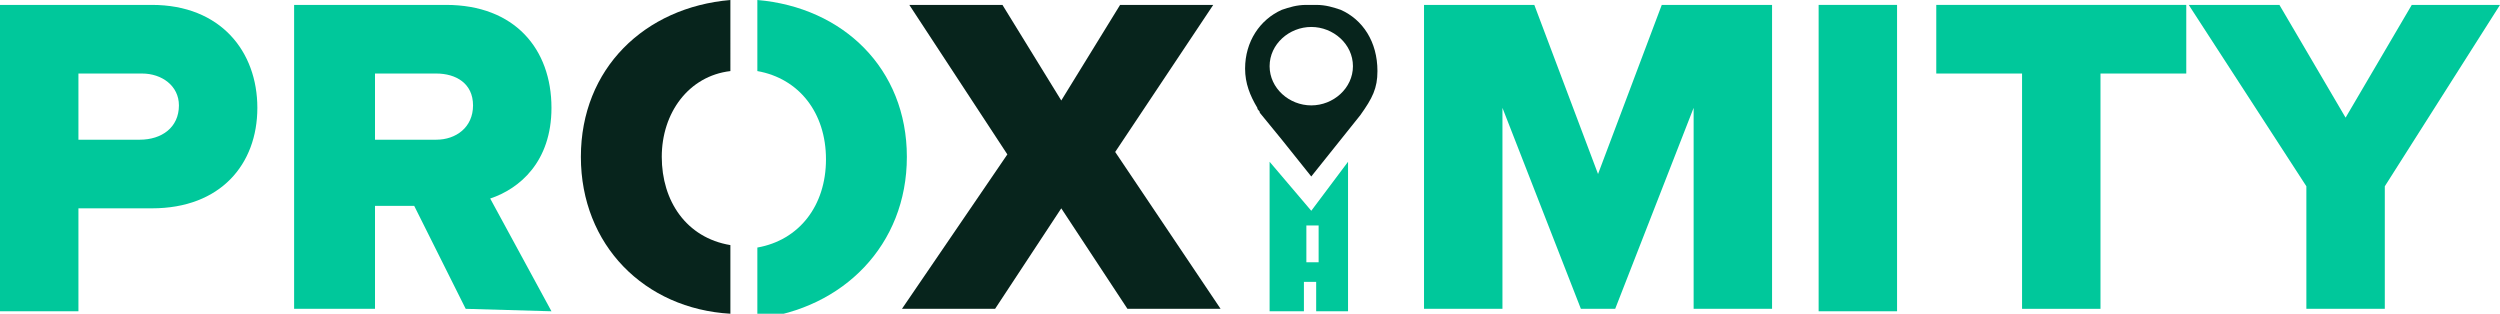
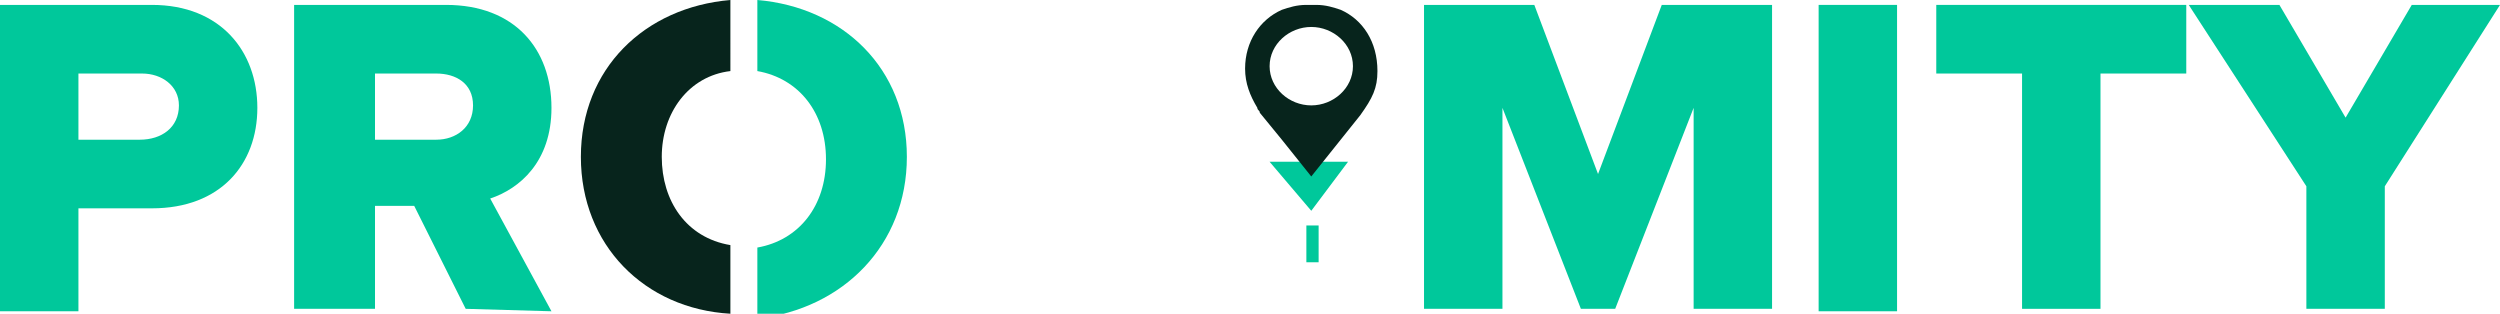
<svg xmlns="http://www.w3.org/2000/svg" version="1.1" id="Calque_2_00000032650528942187357140000013786707156388880796_" x="0px" y="0px" viewBox="0 0 102 12.8" style="enable-background:new 0 0 102 12.8;" xml:space="preserve">
  <style type="text/css">
	.st0{fill:#00C89B;}
	.st1{fill:#07241C;}
</style>
  <g id="Calque_1-2">
    <g>
      <path class="st0" d="M0,12.6V0.2h6.2c2.8,0,4.3,1.9,4.3,4.2S9,8.5,6.2,8.5h-3v4.2H0z M7.3,4.3C7.3,3.5,6.6,3,5.8,3H3.2v2.7h2.5    C6.6,5.7,7.3,5.2,7.3,4.3" />
      <path class="st0" d="M19,12.6l-2.1-4.2h-1.6v4.2H12V0.2h6.2c2.8,0,4.3,1.8,4.3,4.2c0,2.2-1.3,3.3-2.5,3.7l2.5,4.6L19,12.6L19,12.6    z M19.3,4.3c0-0.9-0.7-1.3-1.5-1.3h-2.5v2.7h2.5C18.6,5.7,19.3,5.2,19.3,4.3" />
-       <polygon class="st1" points="46,12.6 43.3,8.5 40.6,12.6 36.8,12.6 41.1,6.3 37.1,0.2 40.9,0.2 43.3,4.1 45.7,0.2 49.5,0.2     45.5,6.2 49.8,12.6   " />
      <polygon class="st0" points="69.1,12.6 69.1,4.4 65.9,12.6 64.5,12.6 61.3,4.4 61.3,12.6 58.1,12.6 58.1,0.2 62.6,0.2 65.2,7.1     67.8,0.2 72.3,0.2 72.3,12.6   " />
      <rect x="74.2" y="0.2" class="st0" width="3.2" height="12.5" />
      <polygon class="st0" points="82.5,12.6 82.5,3 79,3 79,0.2 89.2,0.2 89.2,3 85.7,3 85.7,12.6   " />
      <polygon class="st0" points="94.1,12.6 94.1,7.6 89.3,0.2 93,0.2 95.7,4.8 98.4,0.2 102,0.2 97.3,7.6 97.3,12.6   " />
      <path class="st1" d="M29.8,10C28,9.7,27,8.2,27,6.4s1.1-3.3,2.8-3.5V0c-3.5,0.3-6.1,2.8-6.1,6.4s2.6,6.2,6.1,6.4V10z" />
      <path class="st0" d="M30.9,0v2.9c1.7,0.3,2.8,1.7,2.8,3.6s-1.1,3.3-2.8,3.6v2.9C34.4,12.6,37,10,37,6.4S34.4,0.3,30.9,0" />
-       <path class="st0" d="M53.5,8.6l-1.7-2v6.1h1.4v-1.2h0.5v1.2h1.3V6.6L53.5,8.6L53.5,8.6z M53.8,10.7h-0.5V9.2h0.5V10.7z" />
+       <path class="st0" d="M53.5,8.6l-1.7-2h1.4v-1.2h0.5v1.2h1.3V6.6L53.5,8.6L53.5,8.6z M53.8,10.7h-0.5V9.2h0.5V10.7z" />
      <path class="st1" d="M54.7,0.4c-0.3-0.1-0.6-0.2-1-0.2c-0.1,0-0.2,0-0.2,0s-0.2,0-0.2,0c-0.4,0-0.7,0.1-1,0.2    c-0.9,0.4-1.5,1.3-1.5,2.4c0,0.6,0.2,1.1,0.5,1.6l0,0c0,0.1,0.1,0.1,0.1,0.2l0.9,1.1l1.2,1.5l1.2-1.5l0.8-1l0,0    c0.5-0.7,0.7-1.1,0.7-1.8C56.2,1.7,55.6,0.8,54.7,0.4 M53.5,4.3c-0.9,0-1.7-0.7-1.7-1.6s0.8-1.6,1.7-1.6s1.7,0.7,1.7,1.6    S54.4,4.3,53.5,4.3" />
    </g>
  </g>
</svg>